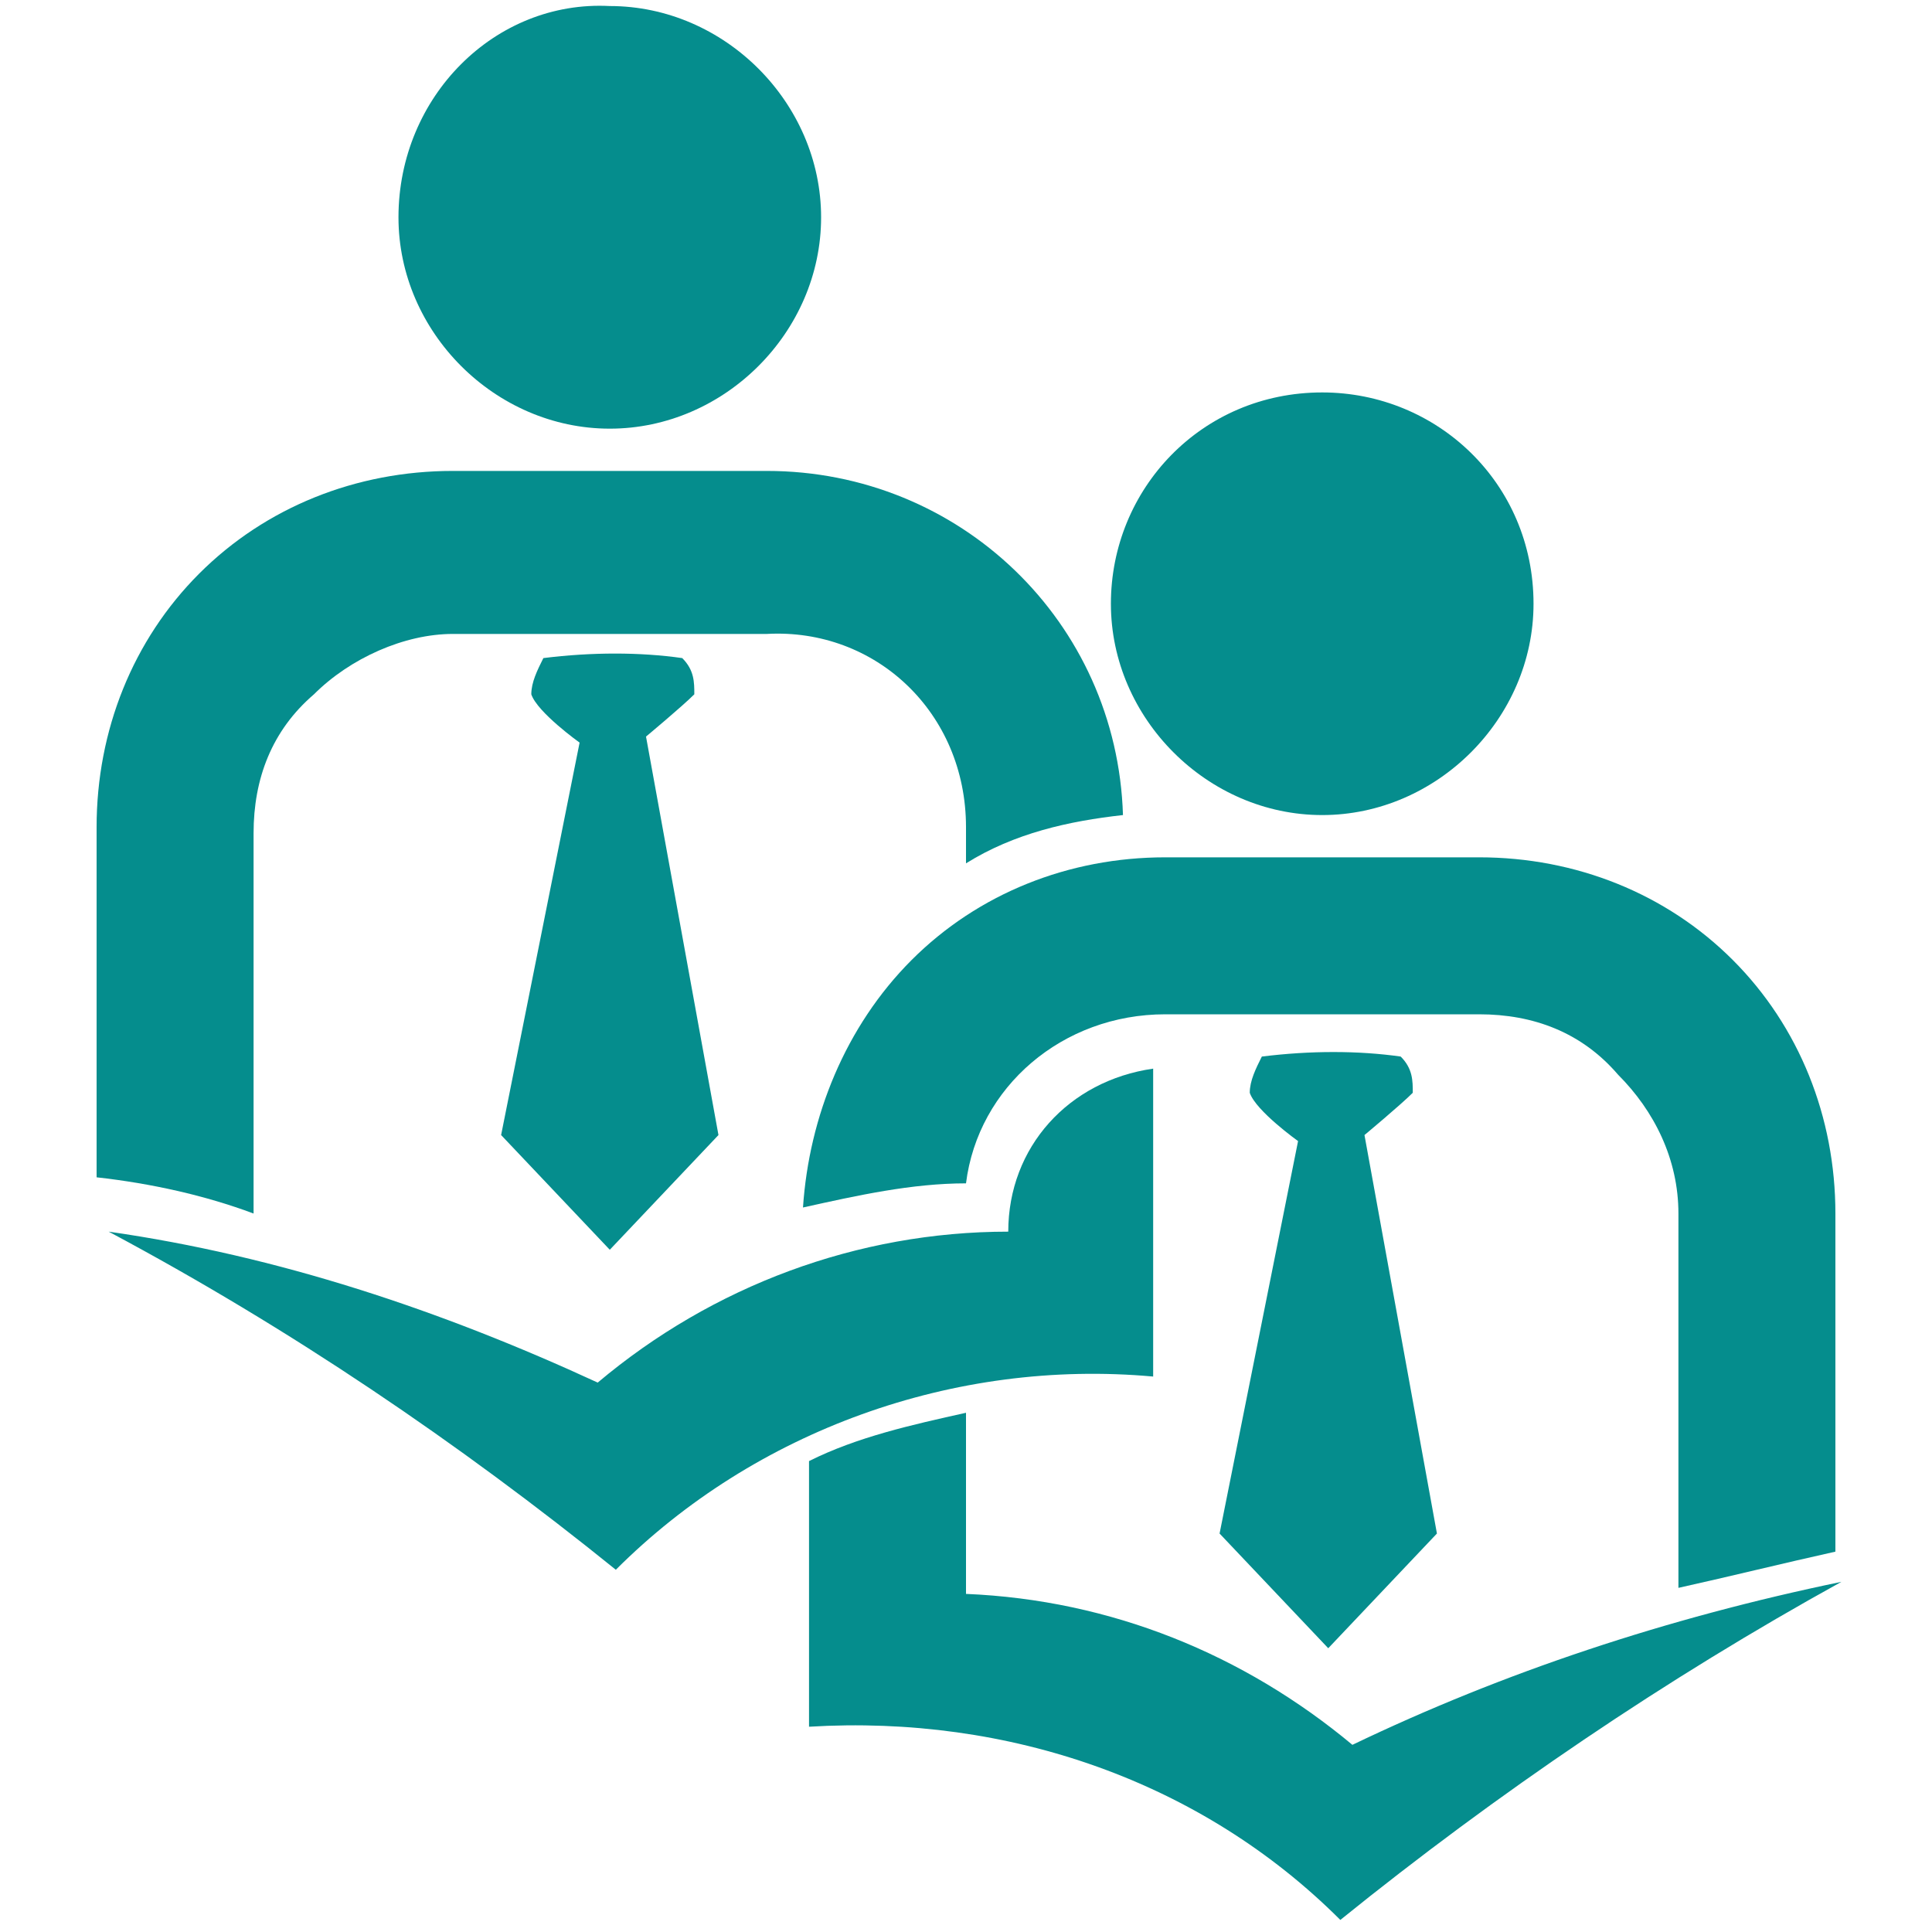
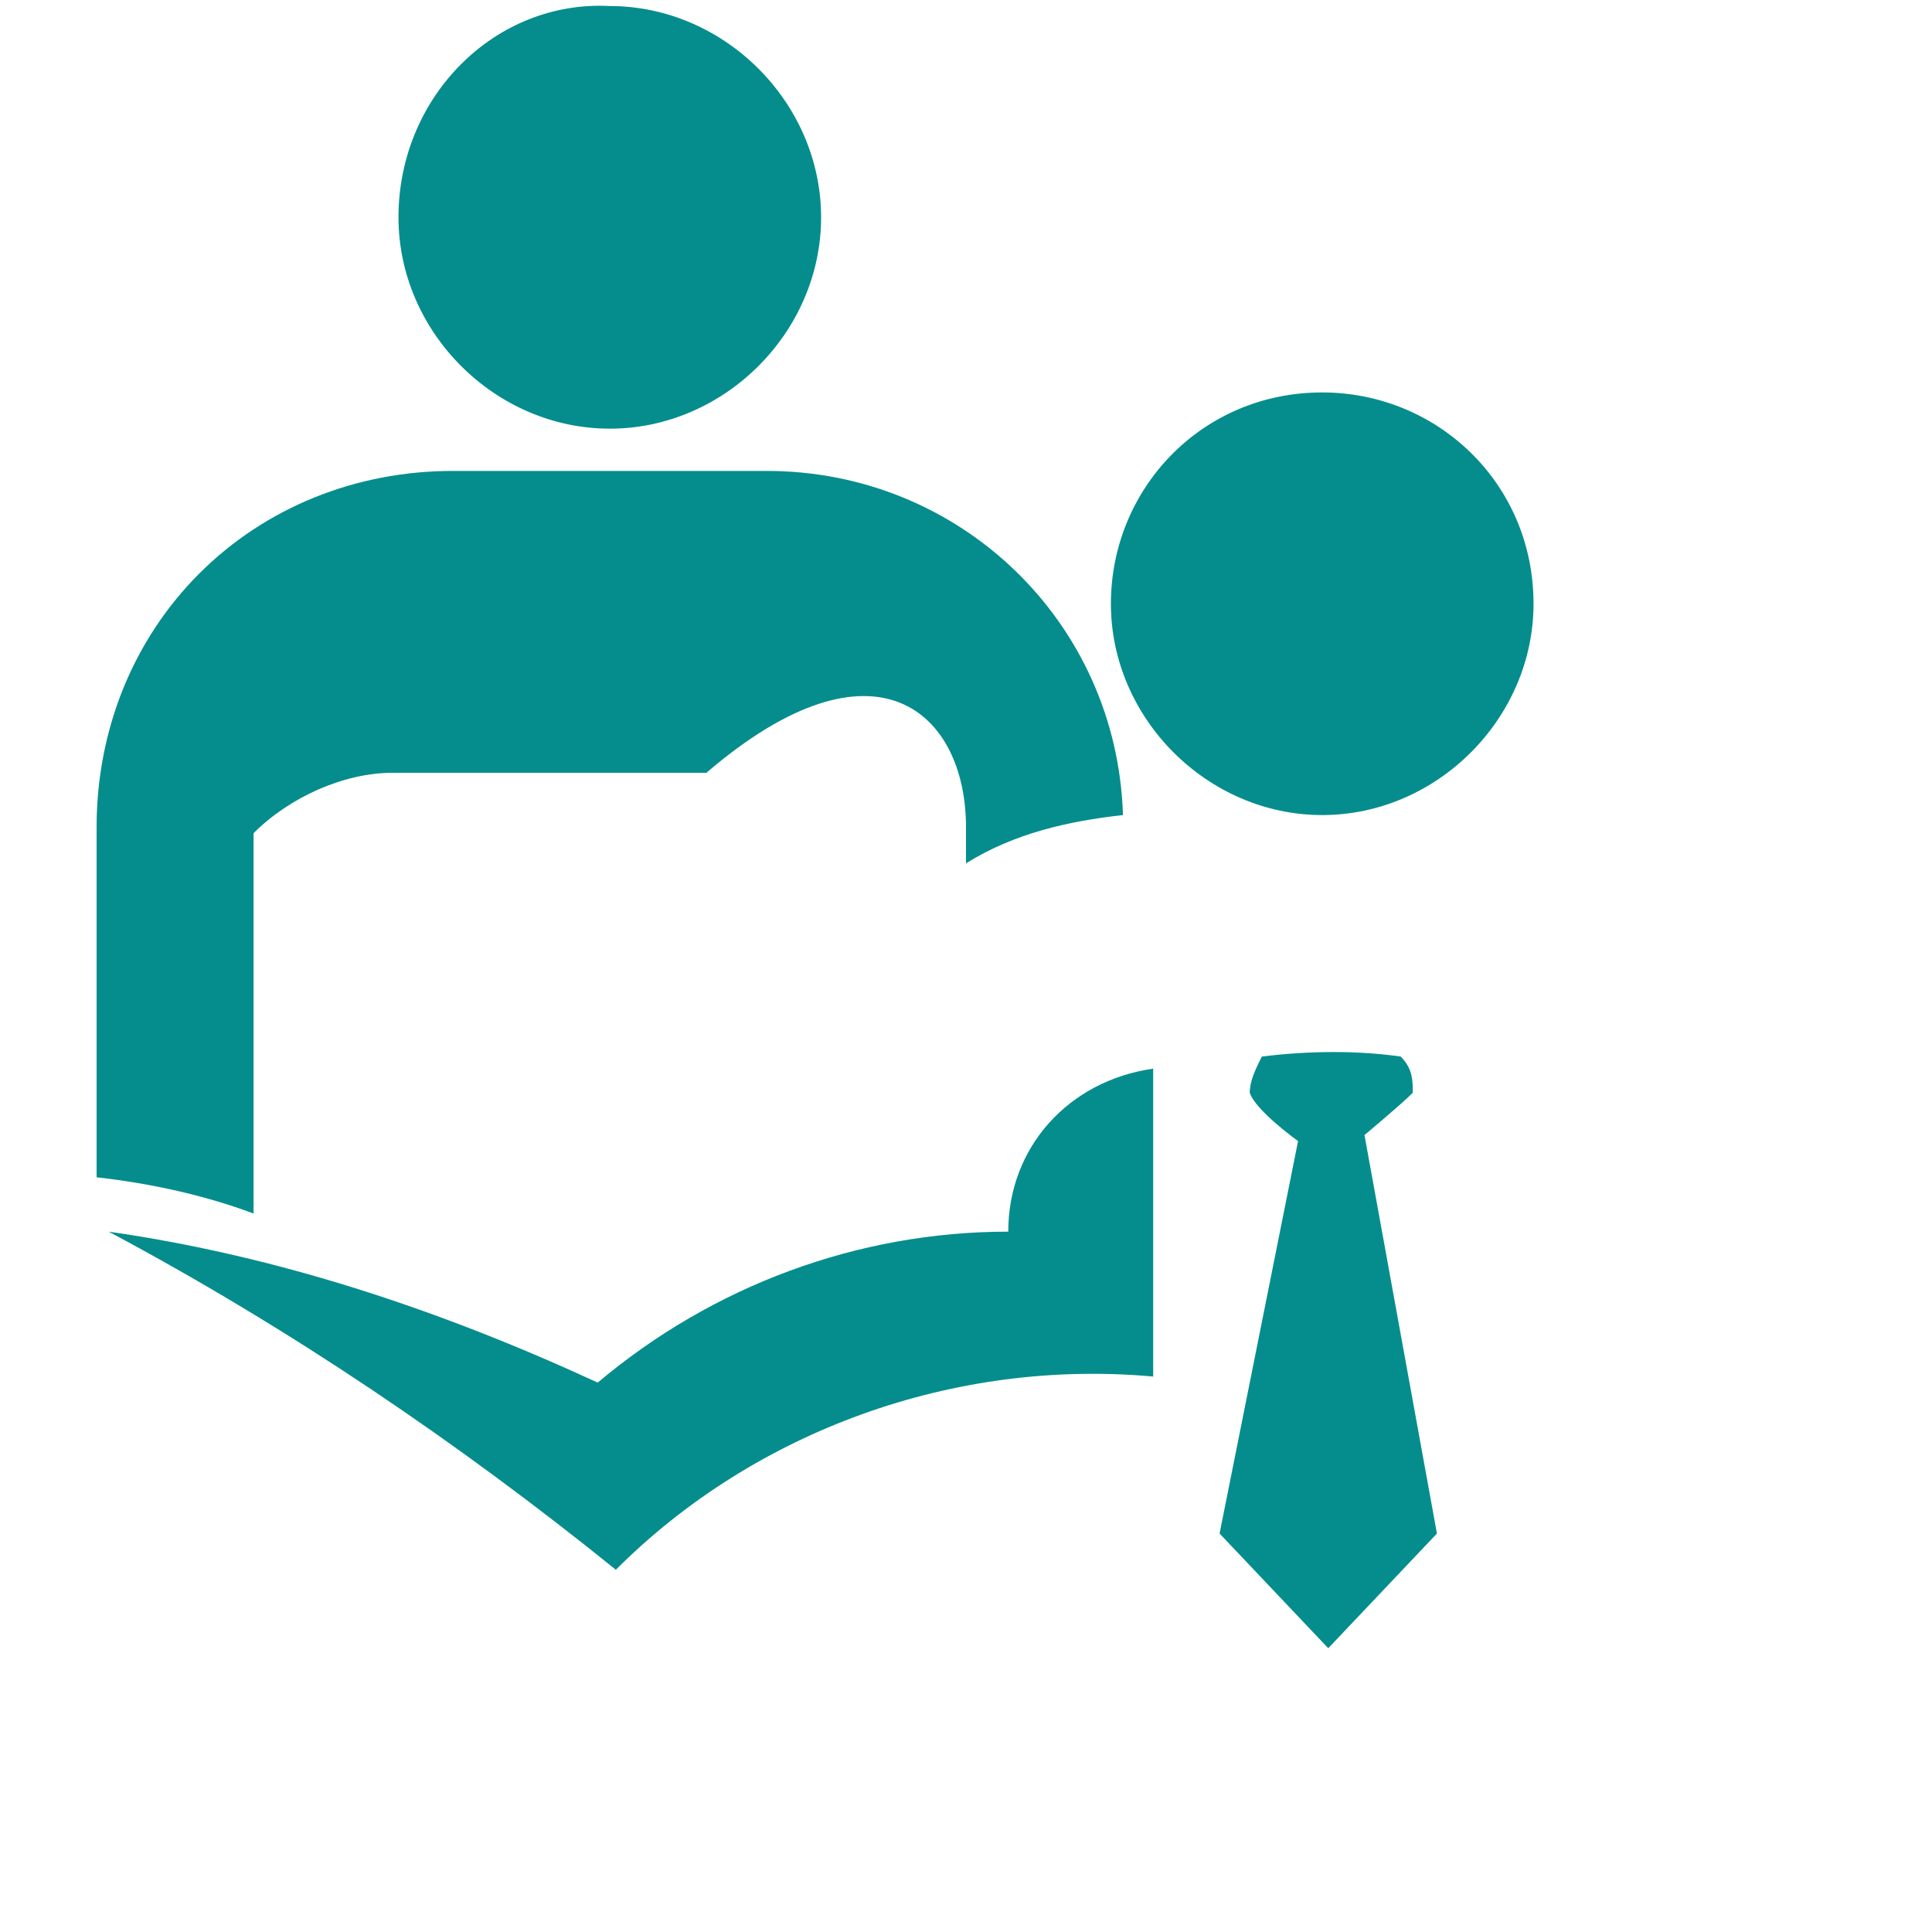
<svg xmlns="http://www.w3.org/2000/svg" version="1.1" id="Layer_1" x="0px" y="0px" width="32px" height="32px" viewBox="0 0 32 32" style="enable-background:new 0 0 32 32;" xml:space="preserve">
  <style type="text/css">
	.st0{fill-rule:evenodd;clip-rule:evenodd;fill:#058D8D;}
</style>
  <g>
-     <path class="st0" d="M16,13.7v0.6c0.8-0.5,1.7-0.7,2.6-0.8c-0.1-3.2-2.7-5.7-5.9-5.7H7.5c-1.6,0-3.1,0.6-4.2,1.7   c-1.1,1.1-1.7,2.6-1.7,4.2v0.2v5.6c0.9,0.1,1.8,0.3,2.6,0.6v-6.1v-0.2c0-0.9,0.3-1.7,1-2.3c0.6-0.6,1.5-1,2.3-1h5.2   C14.5,10.4,16,11.8,16,13.7z" />
+     <path class="st0" d="M16,13.7v0.6c0.8-0.5,1.7-0.7,2.6-0.8c-0.1-3.2-2.7-5.7-5.9-5.7H7.5c-1.6,0-3.1,0.6-4.2,1.7   c-1.1,1.1-1.7,2.6-1.7,4.2v0.2v5.6c0.9,0.1,1.8,0.3,2.6,0.6v-6.1v-0.2c0.6-0.6,1.5-1,2.3-1h5.2   C14.5,10.4,16,11.8,16,13.7z" />
    <path class="st0" d="M10.1,7.1c1.9,0,3.5-1.6,3.5-3.5c0-1.9-1.6-3.5-3.5-3.5C8.2,0,6.6,1.6,6.6,3.6C6.6,5.5,8.2,7.1,10.1,7.1   L10.1,7.1z" />
    <g>
-       <path class="st0" d="M13.3,20c0.9-0.2,1.8-0.4,2.7-0.4c0.2-1.6,1.6-2.8,3.3-2.8h5.2c0.9,0,1.7,0.3,2.3,1c0.6,0.6,1,1.4,1,2.3v0.2    v6c0.9-0.2,1.7-0.4,2.6-0.6v-5.4v-0.2c0-1.6-0.6-3.1-1.7-4.2c-1.1-1.1-2.6-1.7-4.2-1.7h-5.2c-1.6,0-3.1,0.6-4.2,1.7    C14,17,13.4,18.5,13.3,20L13.3,20z" />
-     </g>
+       </g>
    <path class="st0" d="M18.4,10c0,1.9,1.6,3.5,3.5,3.5c1.9,0,3.5-1.6,3.5-3.5c0-2-1.6-3.5-3.5-3.5C19.9,6.5,18.4,8.1,18.4,10L18.4,10   z" />
    <g>
      <path class="st0" d="M16.7,20.4c-2.5,0-4.9,0.9-6.8,2.5c-2.6-1.2-5.3-2.1-8.1-2.5c3,1.6,5.8,3.5,8.4,5.6c2.3-2.3,5.6-3.5,8.9-3.2    v-5.1C17.7,17.9,16.7,19,16.7,20.4L16.7,20.4z" />
    </g>
-     <path class="st0" d="M11.9,18.8l-1.2-6.6c0,0,0.6-0.5,0.8-0.7c0-0.2,0-0.4-0.2-0.6c-0.7-0.1-1.5-0.1-2.3,0   c-0.1,0.2-0.2,0.4-0.2,0.6c0.1,0.3,0.8,0.8,0.8,0.8l-1.3,6.5l1.8,1.9L11.9,18.8L11.9,18.8z" />
    <path class="st0" d="M23.8,25.4l-1.2-6.6c0,0,0.6-0.5,0.8-0.7c0-0.2,0-0.4-0.2-0.6c-0.7-0.1-1.5-0.1-2.3,0   c-0.1,0.2-0.2,0.4-0.2,0.6c0.1,0.3,0.8,0.8,0.8,0.8l-1.3,6.5l1.8,1.9L23.8,25.4L23.8,25.4z" />
-     <path class="st0" d="M22.4,28.9c-1.8-1.5-4-2.4-6.4-2.5v-3c-0.9,0.2-1.8,0.4-2.6,0.8v4.4c3.3-0.2,6.5,0.9,8.8,3.2   c2.6-2.1,5.4-4,8.3-5.6C27.6,26.8,24.9,27.7,22.4,28.9z" />
  </g>
</svg>